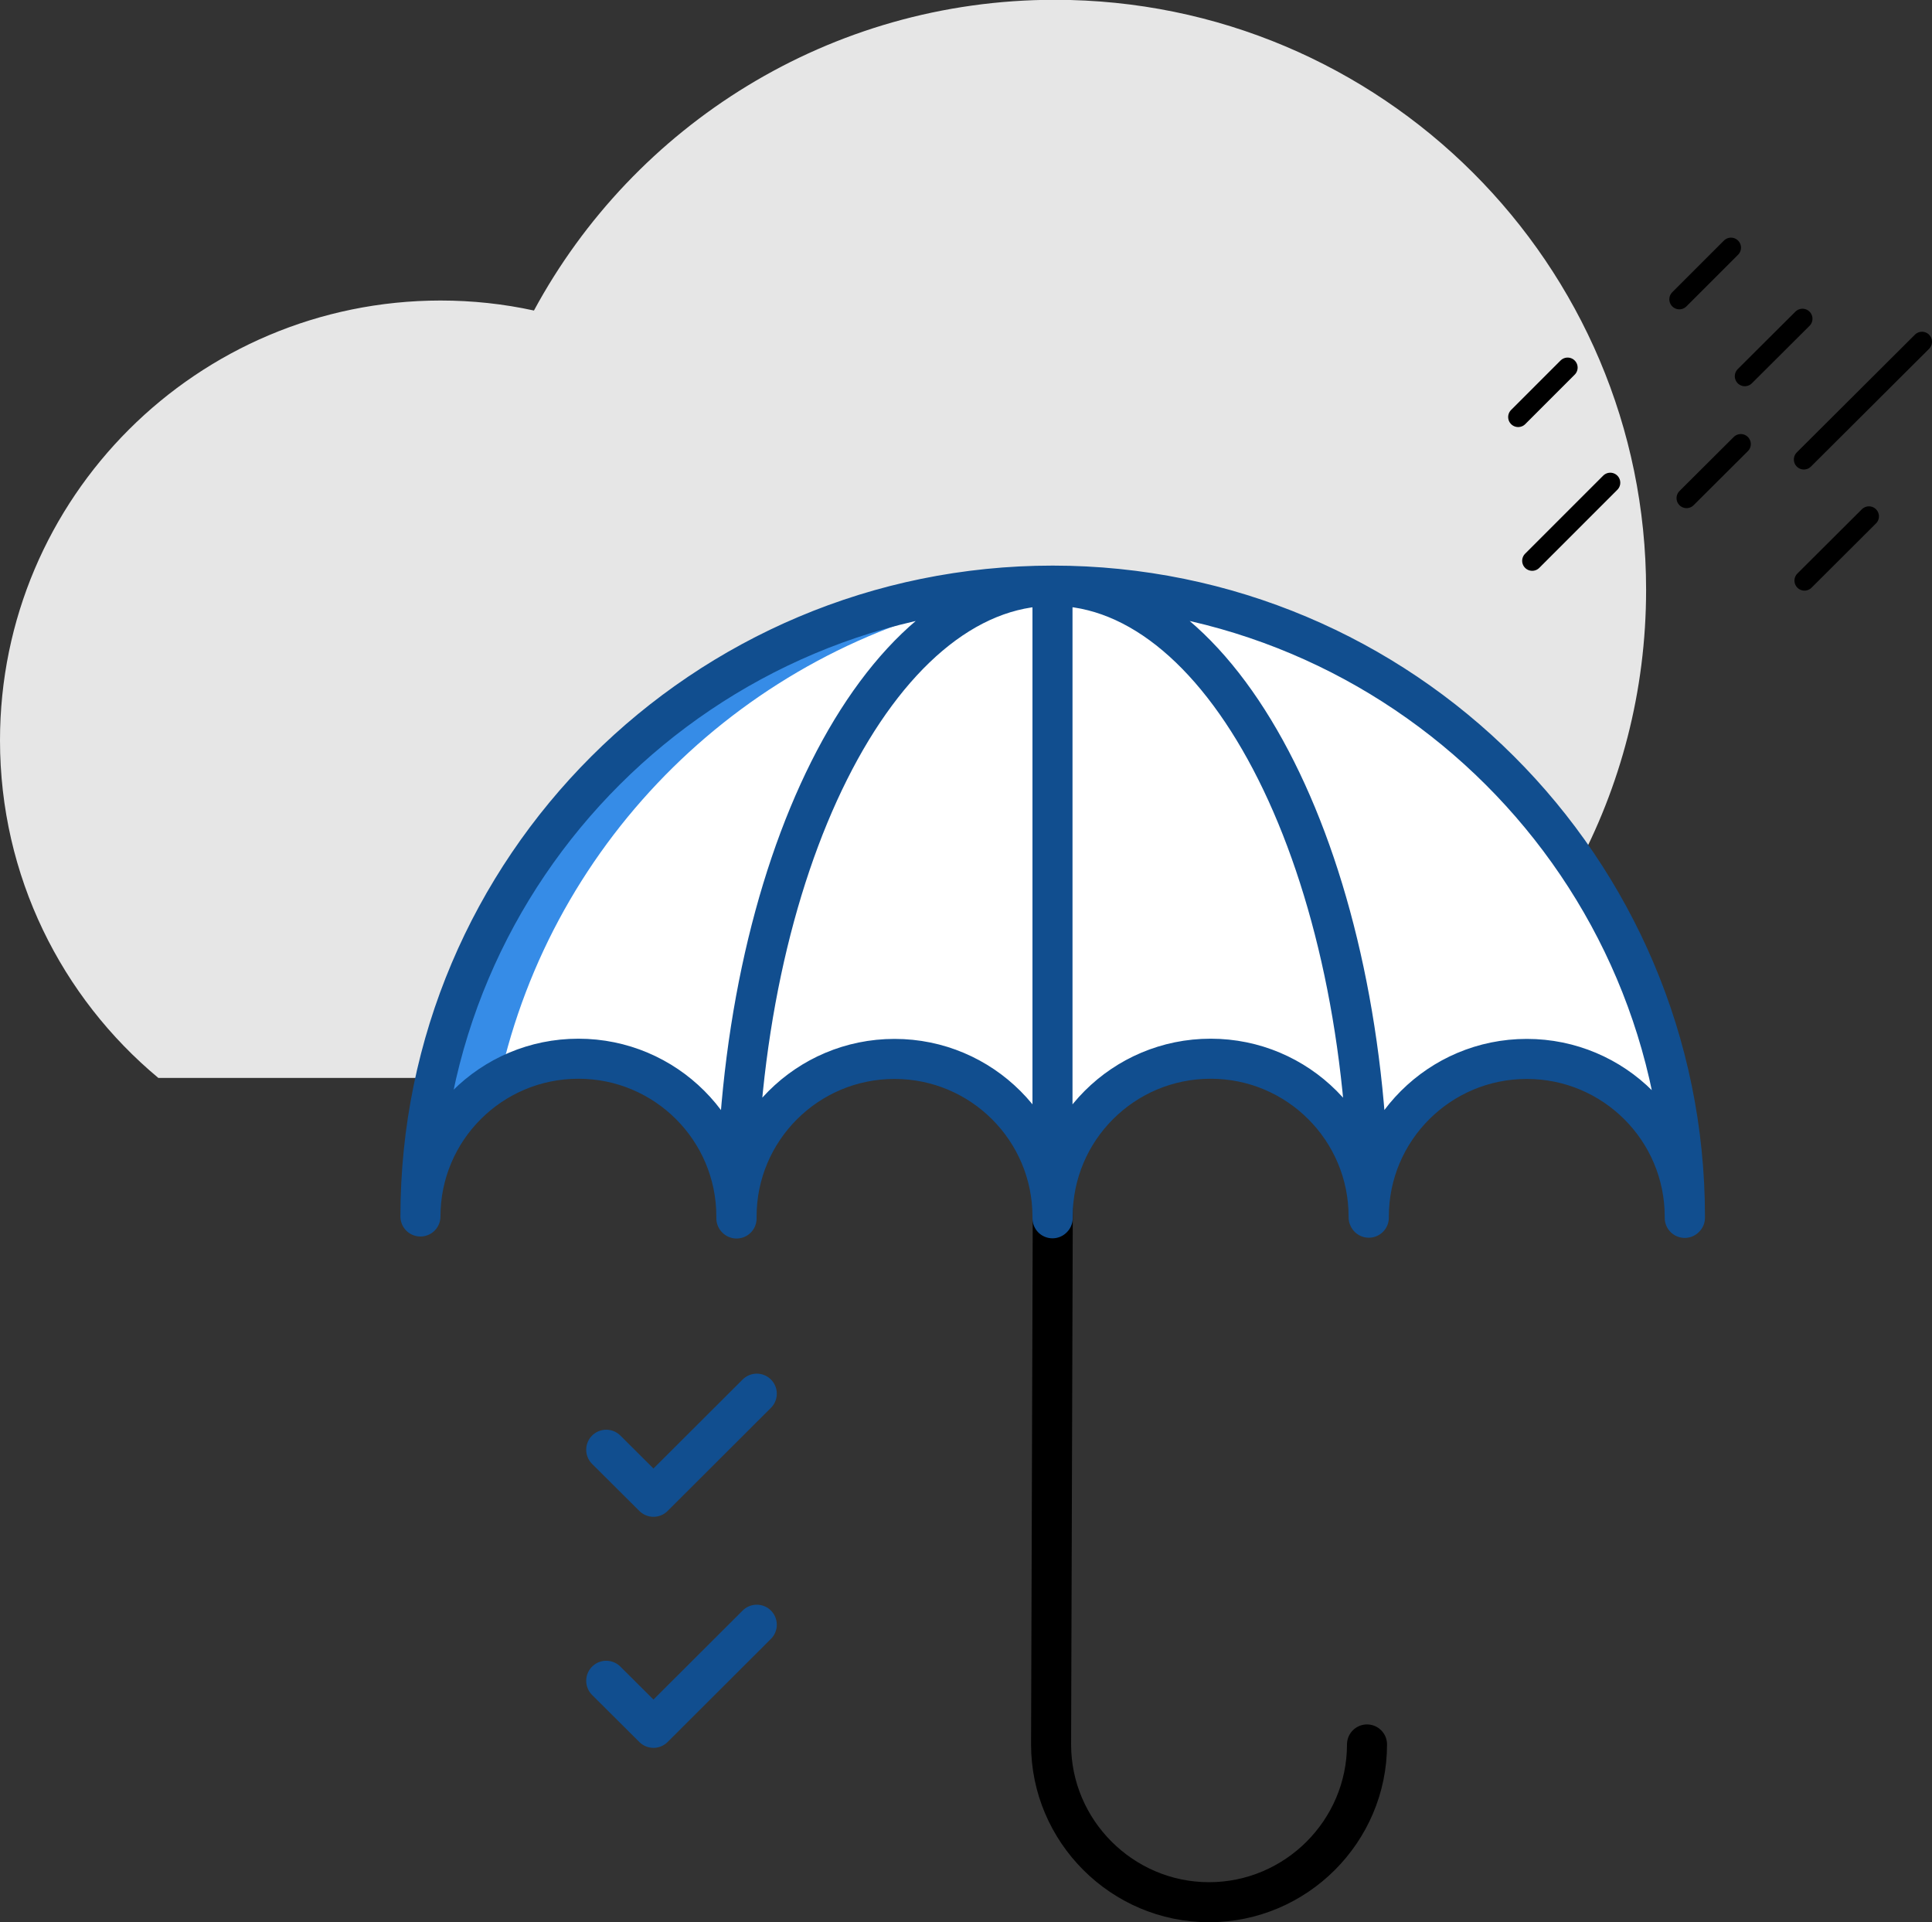
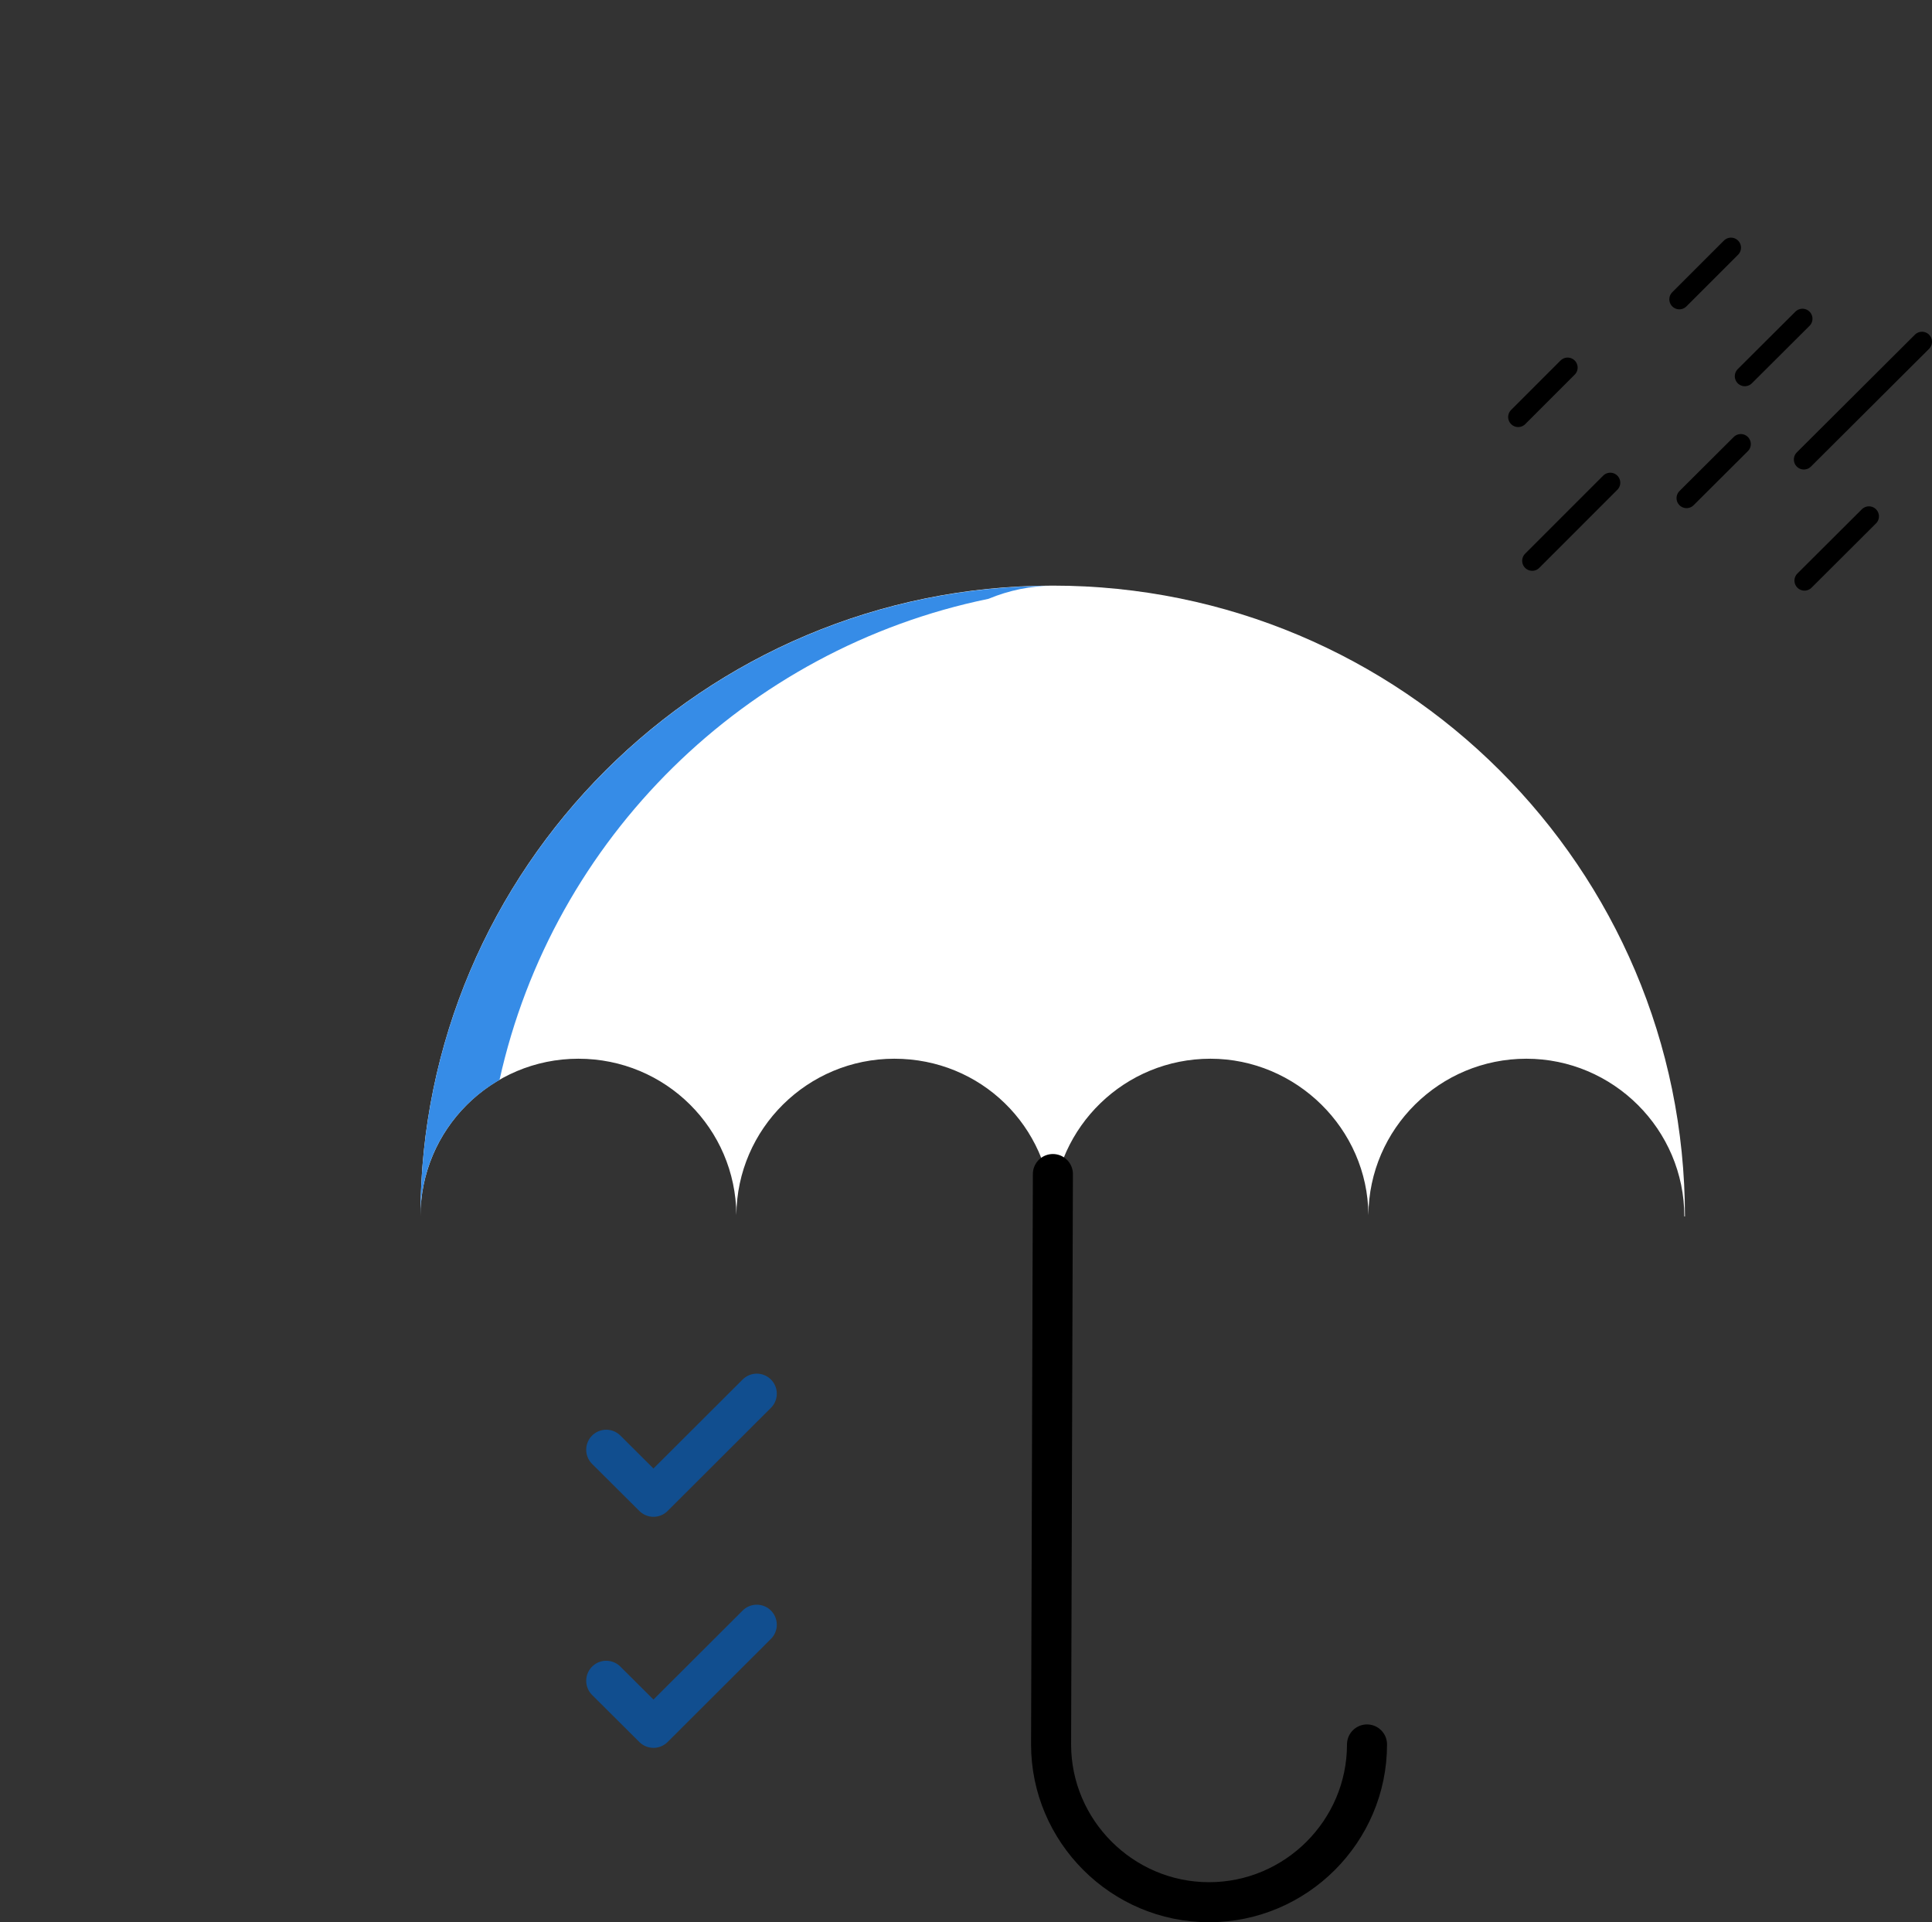
<svg xmlns="http://www.w3.org/2000/svg" id="a" width="96.5" height="96" viewBox="0 0 96.5 96">
  <rect x="0" y="0" width="96.5" height="96" fill="#333333" stroke="none" />
-   <path d="M7.91,53.84h61.38c7.81-5.3,12.93-14.24,12.93-24.38,0-16.27-13.22-29.47-29.53-29.47-11.25,0-21.03,6.28-26.02,15.52-1.51-.33-3.07-.5-4.67-.5C9.85,15.02,0,24.85,0,36.98c0,6.78,3.08,12.84,7.91,16.86h0Z" fill="#e6e6e6" fill-rule="evenodd" stroke-width="0" />
  <path d="M84.16,60.76c0-17.4-14.14-31.51-31.58-31.51s-31.58,14.11-31.58,31.51c0-4.35,3.53-7.88,7.89-7.88s7.86,3.49,7.89,7.81c.03-4.32,3.56-7.81,7.89-7.81s7.74,3.38,7.89,7.6v.18s.01-.18.01-.18c.15-4.22,3.62-7.6,7.89-7.6s7.86,3.49,7.89,7.81c.03-4.32,3.56-7.81,7.89-7.81s7.89,3.53,7.89,7.88h0Z" fill="#fff" fill-rule="evenodd" stroke-width="0" />
  <path d="M49.37,29.91c-12.15,2.5-21.75,11.97-24.42,24.03-2.33,1.34-3.91,3.84-3.95,6.7.07-17.34,14.18-31.38,31.58-31.38-1.1,0-2.17.22-3.21.65h0Z" fill="#368ce7" fill-rule="evenodd" stroke-width="0" />
  <path d="M52.59,58.64l-.09,28.49c0,4.33,3.55,7.88,7.89,7.88s7.89-3.54,7.89-7.88" fill="none" stroke="#000" stroke-linecap="round" stroke-linejoin="round" stroke-width="2" />
-   <path d="M21,60.76c0-4.35,3.53-7.88,7.89-7.88s7.89,3.53,7.89,7.88c0,.03,0,.06,0,.09M36.79,60.86v-.09c0-4.35,3.53-7.88,7.89-7.88s7.89,3.53,7.89,7.88c0,.03,0,.05,0,.08v-31.51M52.58,60.84v-.08c0-4.35,3.53-7.88,7.89-7.88s7.89,3.53,7.89,7.88v.04M21,60.76c0-17.4,14.14-31.51,31.58-31.51s31.58,14.11,31.58,31.51v.06M68.37,60.82v-.05c0-4.35,3.53-7.88,7.89-7.88s7.89,3.53,7.89,7.88v.06M36.79,60.86v-.09c0-17.4,7.07-31.51,15.79-31.51s15.79,14.11,15.79,31.51v.05" fill="none" stroke="#114e8f" stroke-linecap="round" stroke-linejoin="round" stroke-width="2" />
  <path d="M90.13,29l3.22-3.21M90.1,22.95l5.9-5.88M84.24,24.88l2.71-2.7M87.15,18.79l2.88-2.87M83.88,14.95l2.58-2.58M76.53,28.01l3.9-3.9M75.83,20.83l2.47-2.47" fill="none" stroke="#000" stroke-linecap="round" stroke-linejoin="round" />
  <path d="M30.28,72.41l2.36,2.35,5.16-5.15M30.28,83.95l2.36,2.35,5.16-5.15" fill="none" stroke="#114e8f" stroke-linecap="round" stroke-linejoin="round" stroke-width="2" />
</svg>